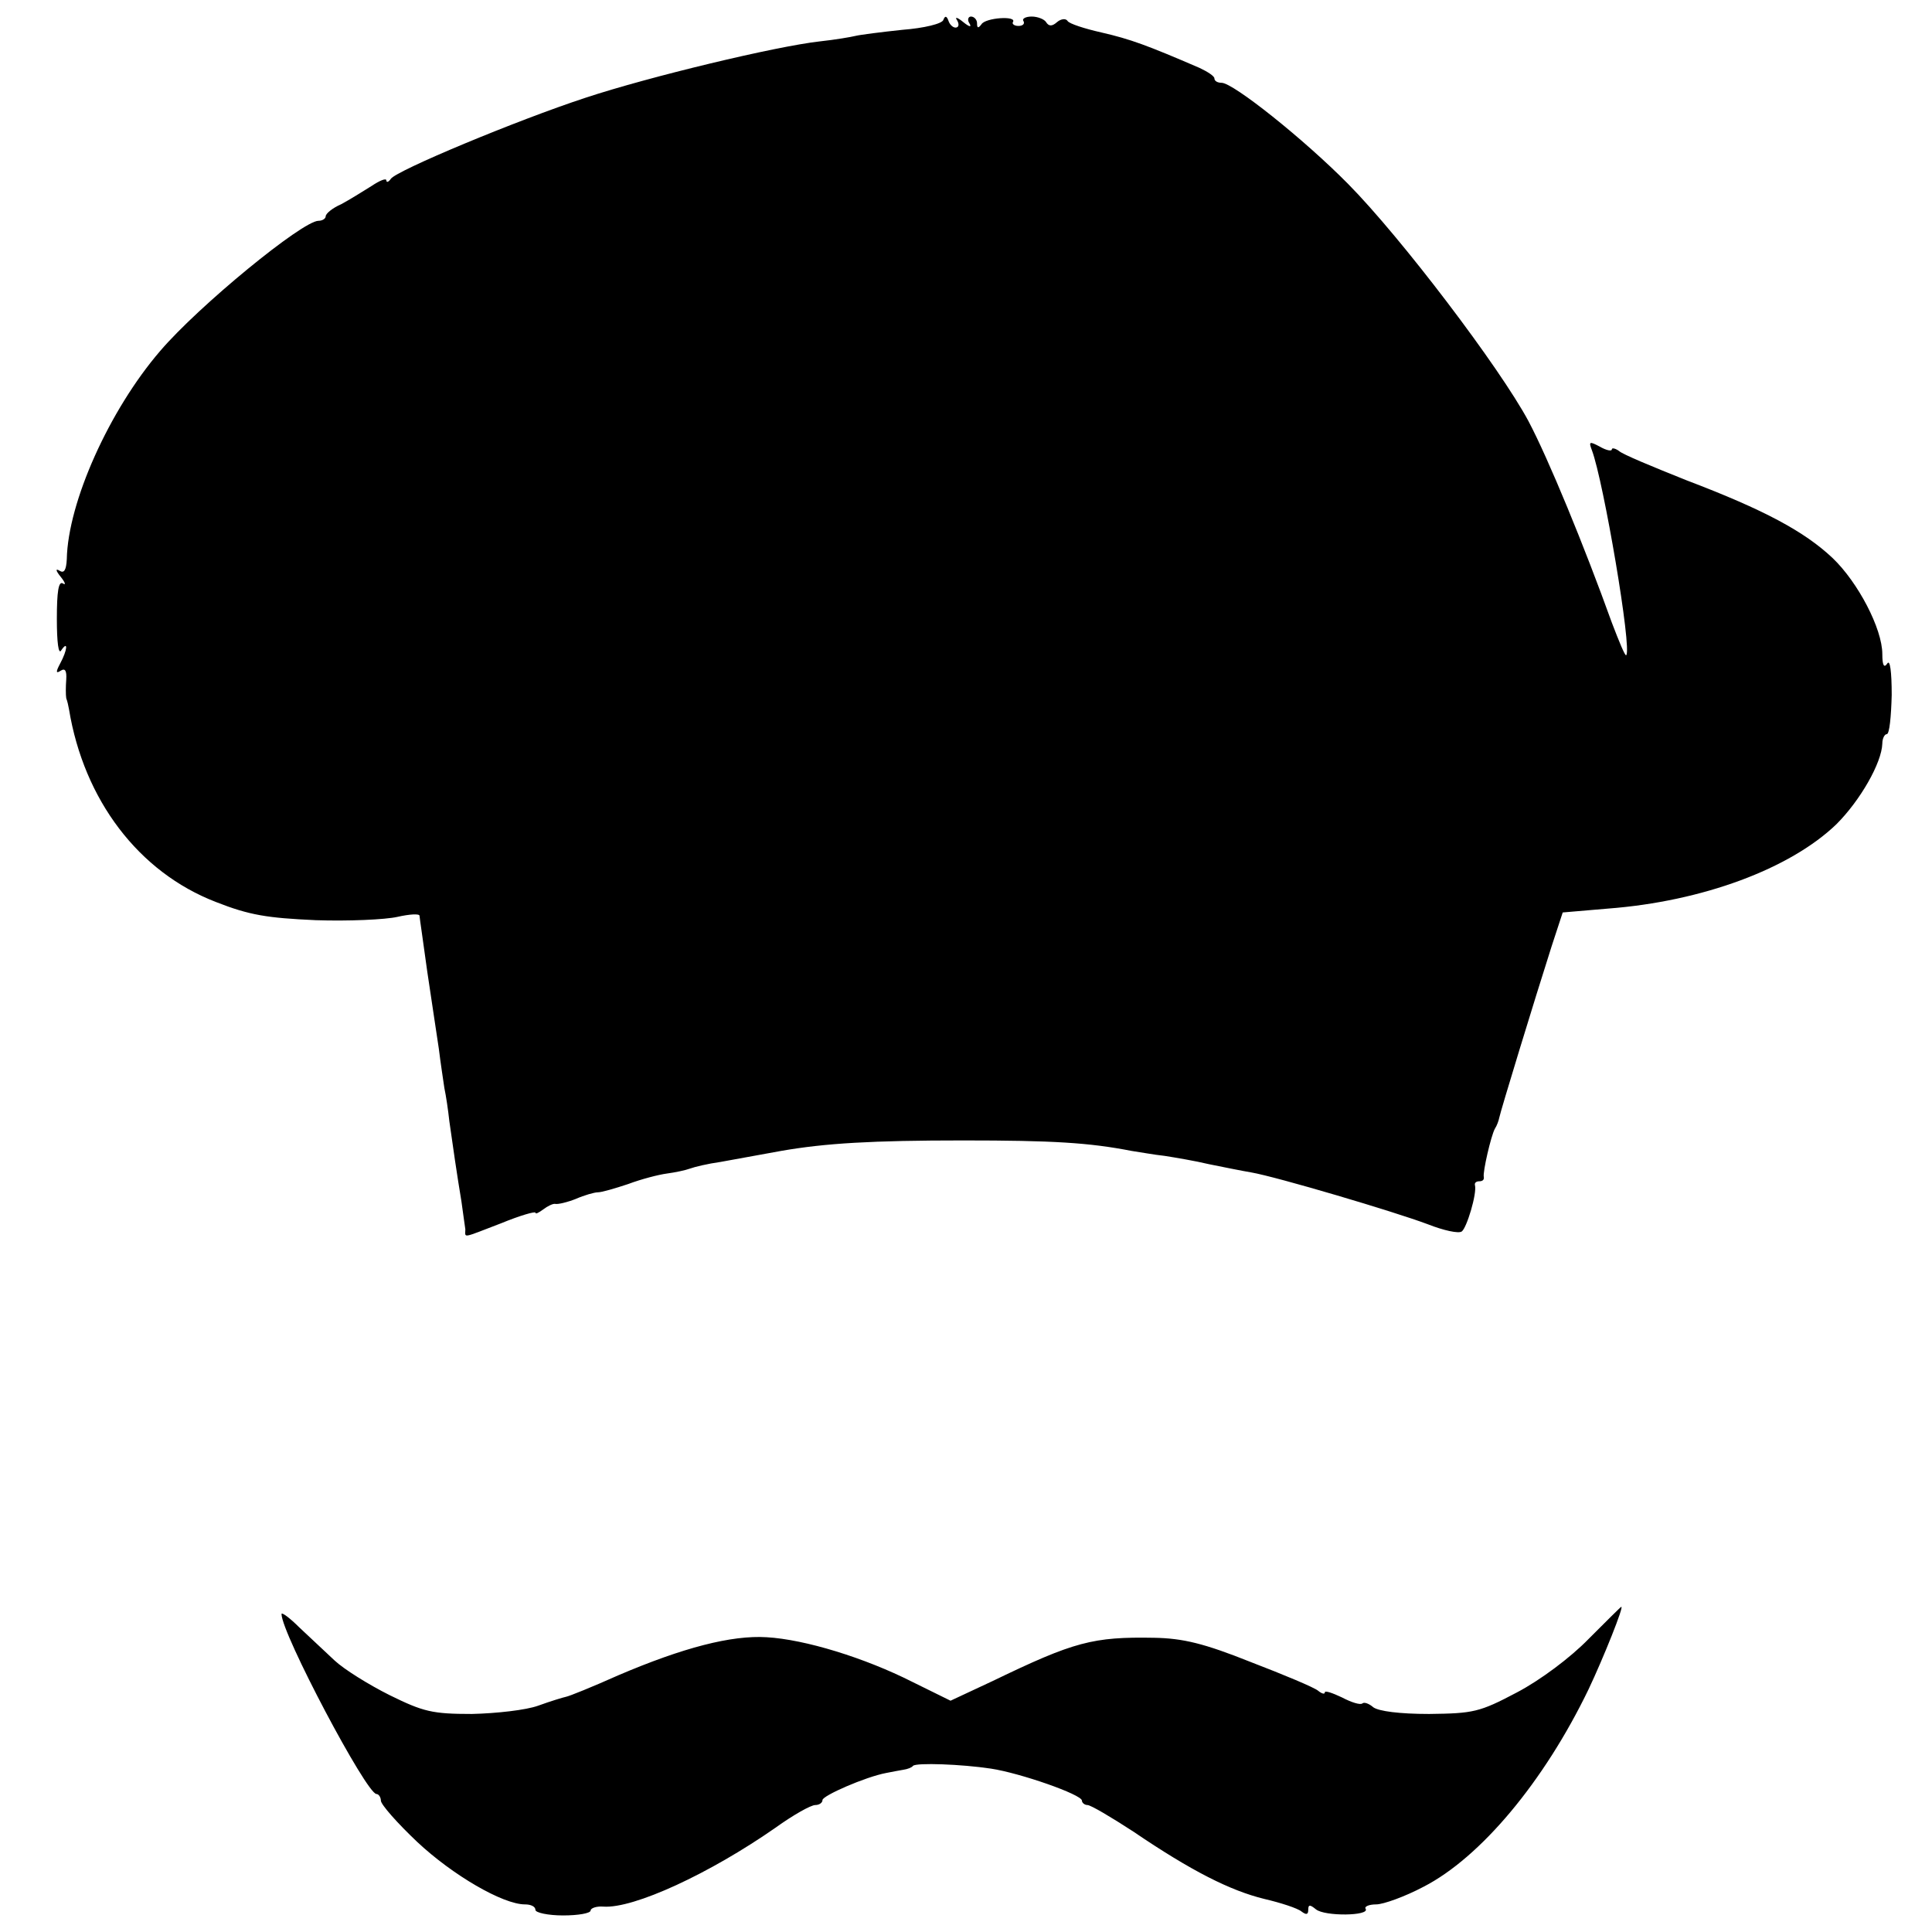
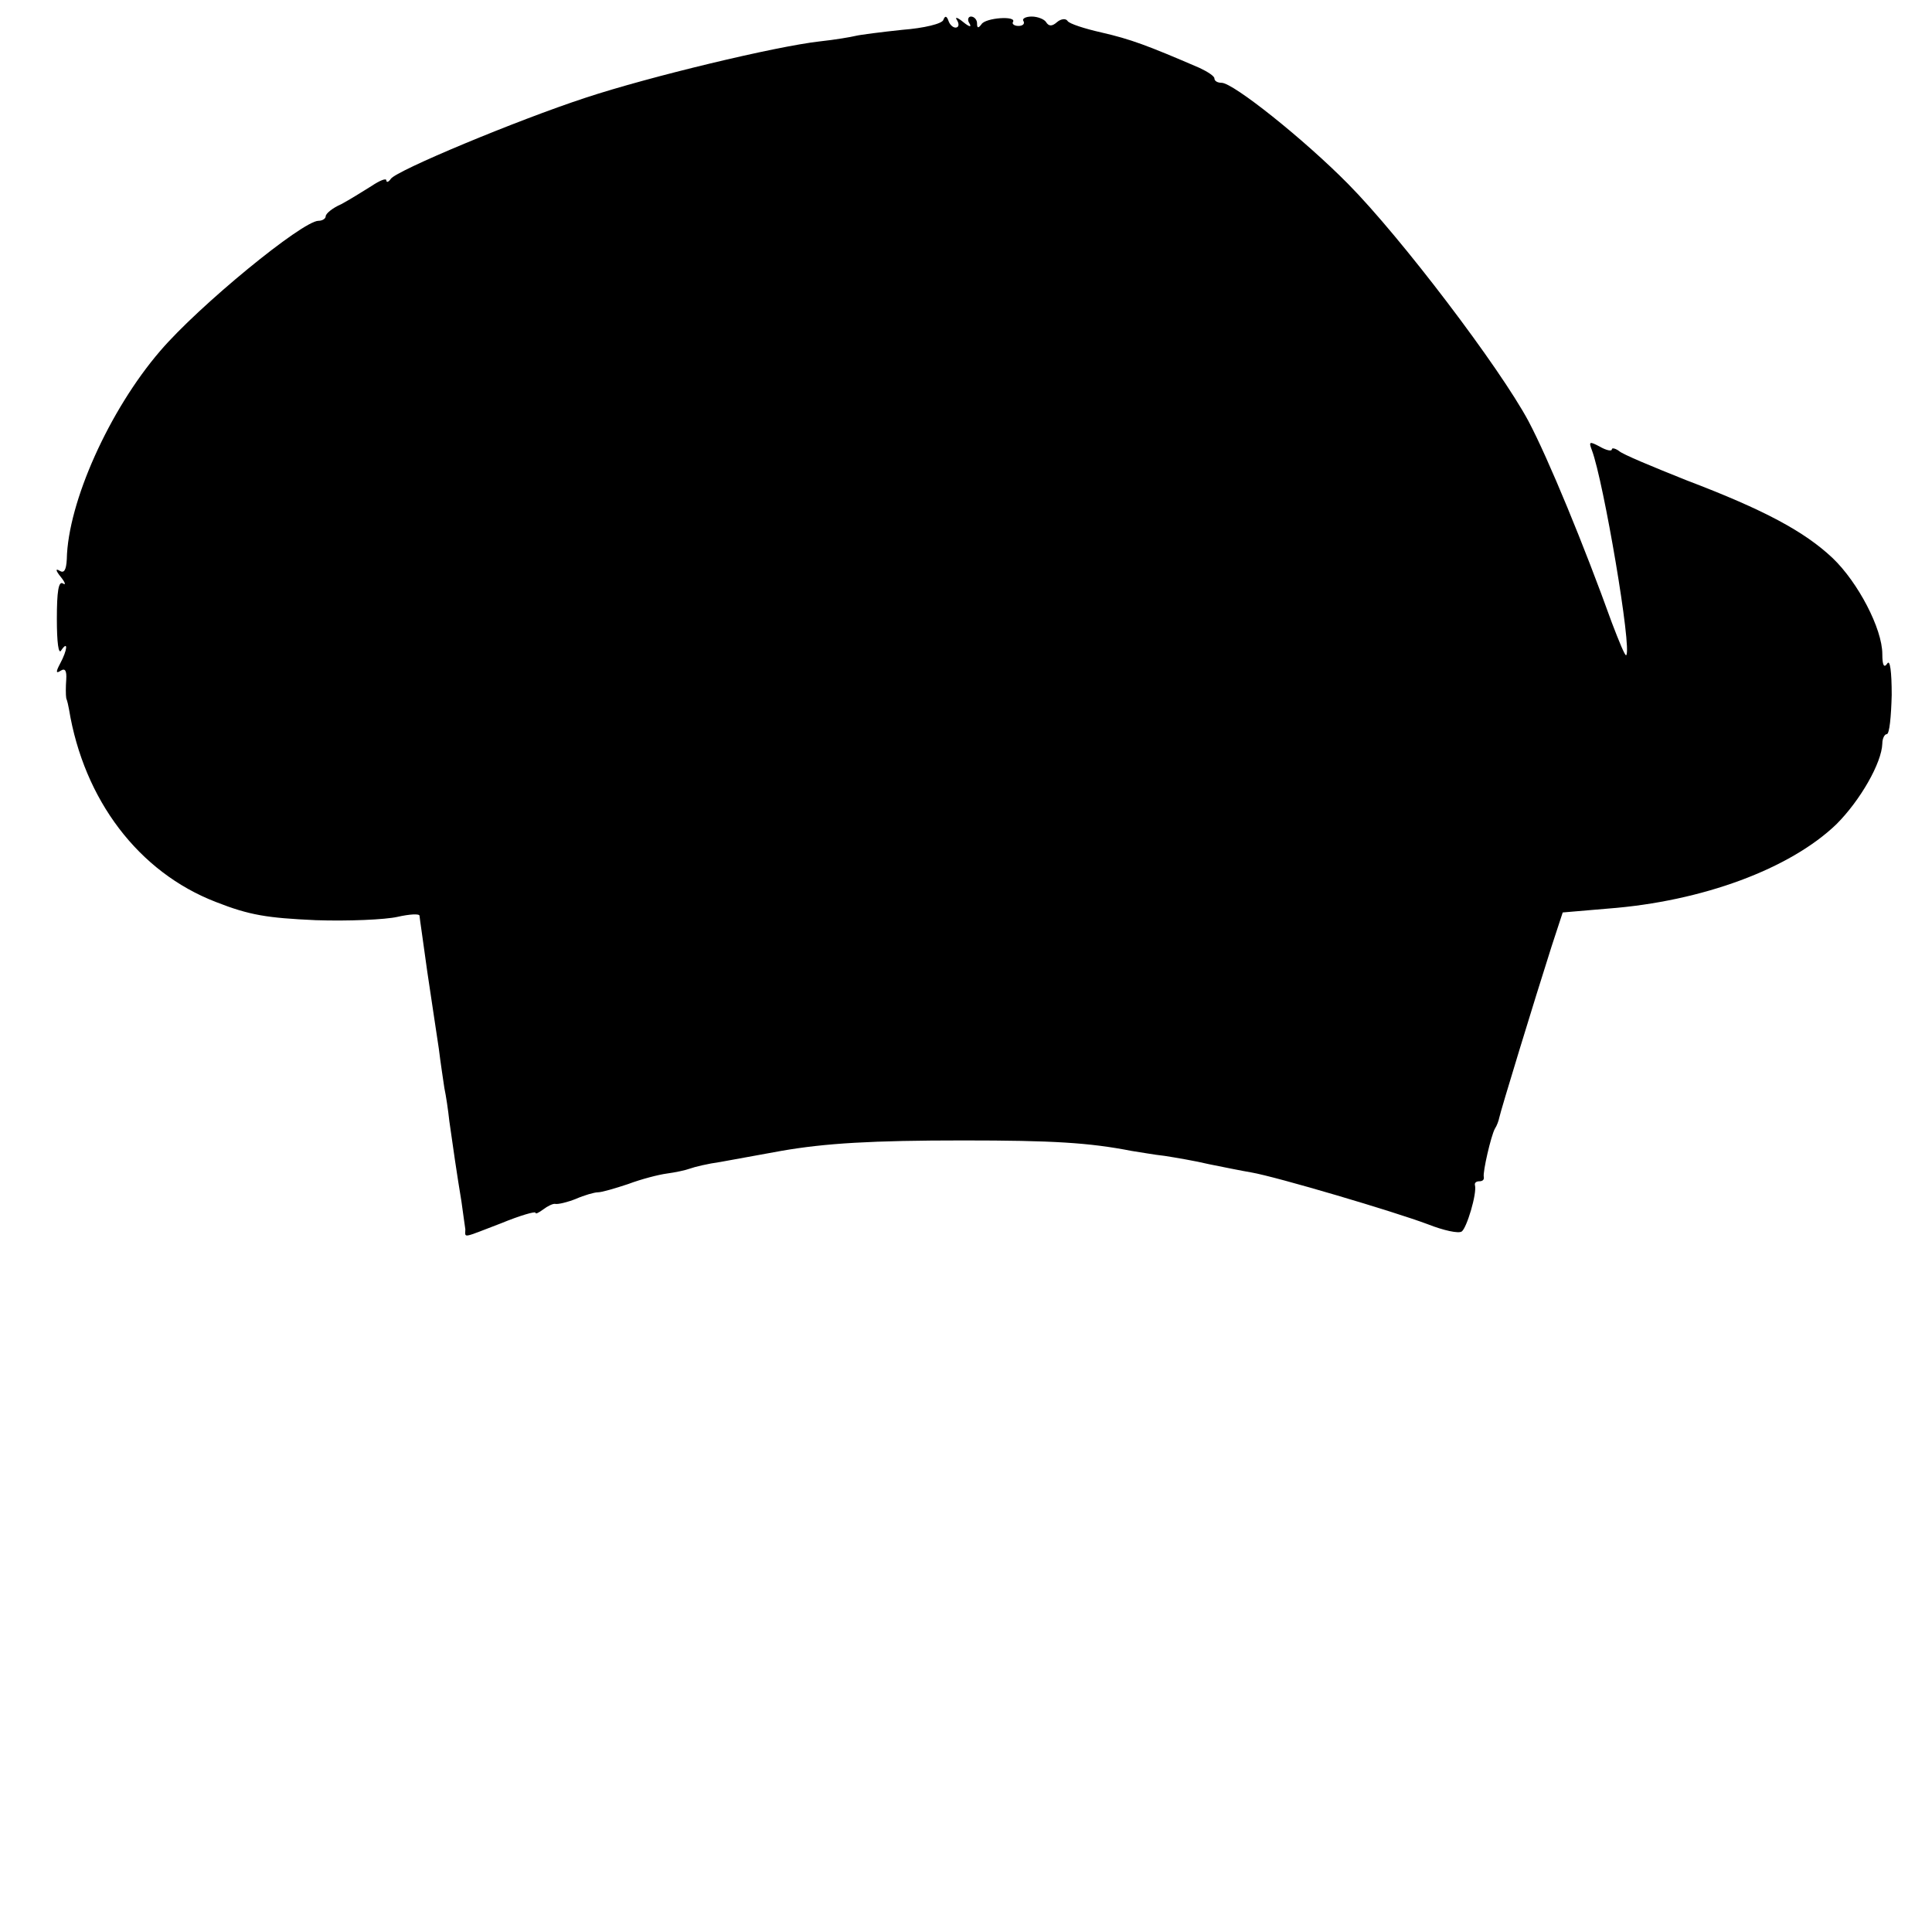
<svg xmlns="http://www.w3.org/2000/svg" version="1.0" width="350pt" height="350pt" viewBox="0 0 350 350" preserveAspectRatio="xMidYMid meet">
  <g transform="translate(0,350) scale(0.1,-0.1)" fill="#000000" stroke="none">
    <path d="M1709 3464 c-2 -7 -35 -15 -74 -18 -38 -4 -77 -9 -85 -11 -8 -2 -37 -7 -65 -10 -80 -9 -309 -64 -424 -102 -125 -41 -343 -132 -353 -147 -4 -6 -8 -7 -8 -3 0 5 -12 0 -27 -10 -16 -10 -40 -25 -55 -33 -16 -7 -28 -17 -28 -22 0 -4 -6 -8 -13 -8 -29 0 -217 -154 -287 -236 -92 -107 -167 -274 -169 -377 -1 -20 -5 -26 -13 -21 -8 5 -7 0 2 -11 8 -10 10 -16 4 -12 -8 5 -11 -15 -11 -64 0 -43 3 -66 8 -57 13 19 11 0 -2 -24 -8 -15 -8 -19 1 -13 8 5 11 0 10 -16 -1 -13 -1 -28 0 -34 2 -5 4 -14 5 -20 27 -164 126 -295 266 -349 61 -24 93 -29 181 -33 59 -2 126 1 148 6 22 5 40 6 40 2 0 -3 7 -49 14 -101 8 -52 17 -115 21 -140 3 -25 8 -57 10 -71 3 -14 7 -41 9 -60 6 -43 14 -98 22 -146 3 -21 6 -44 7 -50 0 -16 -8 -17 65 11 34 14 62 22 62 19 0 -3 6 0 14 6 8 6 18 11 22 10 5 -1 22 3 37 9 16 7 34 12 40 12 7 0 31 7 55 15 24 9 55 17 70 19 15 2 34 6 42 9 8 3 33 9 55 12 50 9 72 13 110 20 80 14 165 19 330 19 162 0 228 -4 305 -19 14 -2 41 -7 60 -9 19 -3 55 -9 80 -15 25 -5 59 -12 77 -15 46 -8 259 -71 320 -94 28 -11 55 -17 61 -13 9 6 28 69 24 84 -1 4 2 7 8 7 6 0 9 3 8 8 -2 9 13 74 20 87 4 6 7 15 8 20 2 11 64 214 95 311 l20 61 82 7 c171 13 330 72 414 153 43 43 82 111 83 146 0 9 4 17 8 17 5 0 8 32 9 71 0 42 -3 65 -8 57 -6 -9 -9 -3 -9 17 0 46 -44 130 -90 174 -51 48 -123 87 -265 141 -60 24 -116 47 -122 53 -7 5 -13 6 -13 3 0 -4 -10 -2 -22 5 -19 10 -20 9 -14 -7 21 -56 73 -361 62 -371 -2 -2 -13 25 -26 59 -50 139 -115 297 -151 365 -52 97 -231 333 -327 430 -80 81 -208 183 -229 183 -7 0 -13 3 -13 8 0 4 -12 12 -27 19 -95 41 -125 52 -177 64 -31 7 -59 16 -62 21 -3 5 -12 4 -19 -2 -9 -8 -15 -8 -20 0 -3 5 -15 10 -26 10 -11 0 -18 -4 -15 -8 3 -5 -1 -9 -9 -9 -8 0 -12 4 -10 7 8 12 -50 8 -57 -4 -6 -8 -8 -7 -8 2 0 6 -5 12 -11 12 -5 0 -7 -6 -3 -12 5 -8 0 -7 -11 2 -11 9 -16 10 -11 3 4 -7 3 -13 -3 -13 -5 0 -11 6 -13 13 -3 8 -6 9 -9 1z" />
-     <path d="M2878 531 c-33 -34 -88 -75 -130 -97 -68 -36 -79 -38 -159 -39 -54 0 -91 5 -101 12 -8 7 -17 10 -20 7 -4 -3 -20 2 -37 11 -17 8 -31 13 -31 9 0 -4 -6 -2 -12 3 -7 6 -62 29 -122 52 -85 34 -123 43 -175 44 -111 2 -145 -7 -292 -78 l-77 -36 -69 34 c-87 44 -195 77 -264 81 -64 4 -152 -19 -269 -69 -47 -21 -89 -38 -95 -39 -5 -1 -28 -8 -50 -16 -22 -8 -76 -14 -120 -15 -72 0 -88 4 -149 34 -38 19 -83 47 -100 63 -17 16 -46 43 -64 60 -17 17 -32 28 -32 24 0 -35 154 -326 172 -326 4 0 8 -6 8 -12 0 -7 30 -41 66 -75 64 -60 155 -113 195 -113 11 0 19 -4 19 -10 0 -5 23 -10 50 -10 28 0 50 4 50 9 0 4 10 8 23 7 55 -4 193 60 312 143 32 23 64 41 72 41 7 0 13 4 13 9 0 8 78 42 115 49 11 2 25 5 32 6 7 1 15 4 17 7 6 6 88 3 141 -5 53 -8 165 -47 165 -58 0 -4 5 -8 10 -8 6 0 43 -22 83 -48 106 -72 176 -107 237 -122 30 -7 61 -17 68 -23 8 -6 12 -6 12 3 0 10 3 10 14 1 16 -13 98 -12 90 1 -3 4 6 8 19 8 13 0 52 14 86 32 103 53 218 190 299 358 27 57 65 152 59 149 -1 0 -28 -27 -59 -58z" />
  </g>
</svg>